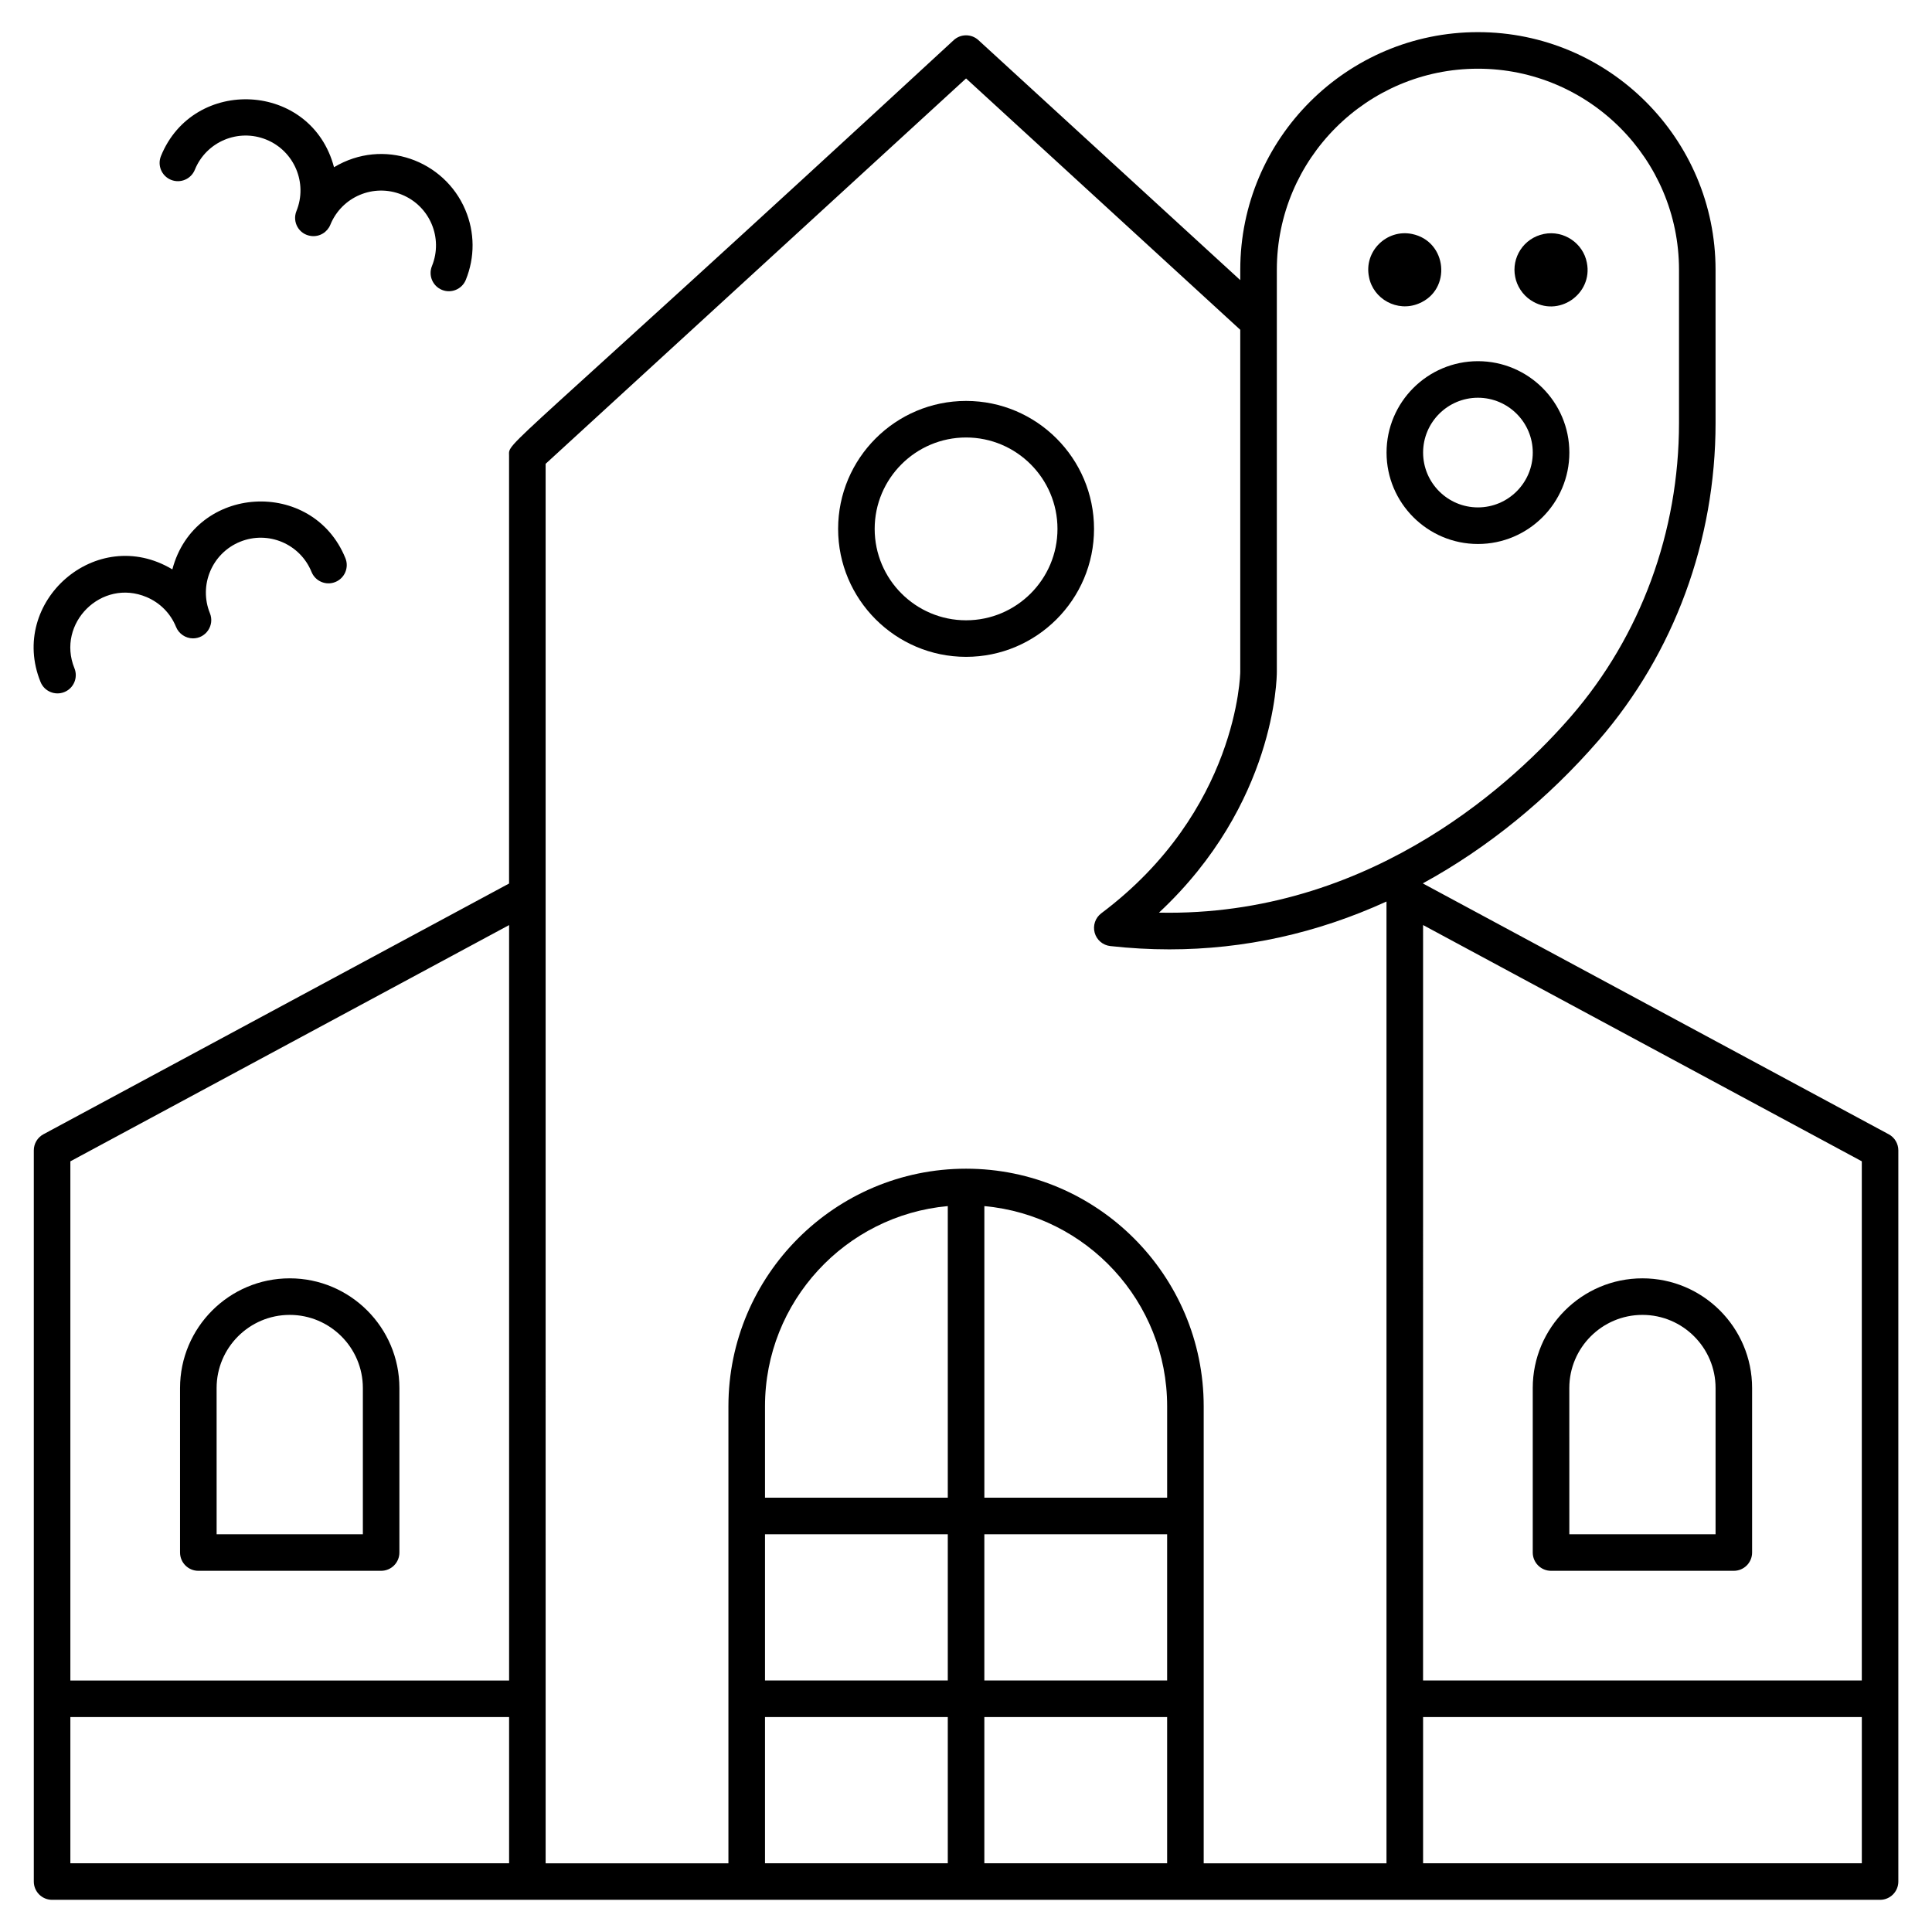
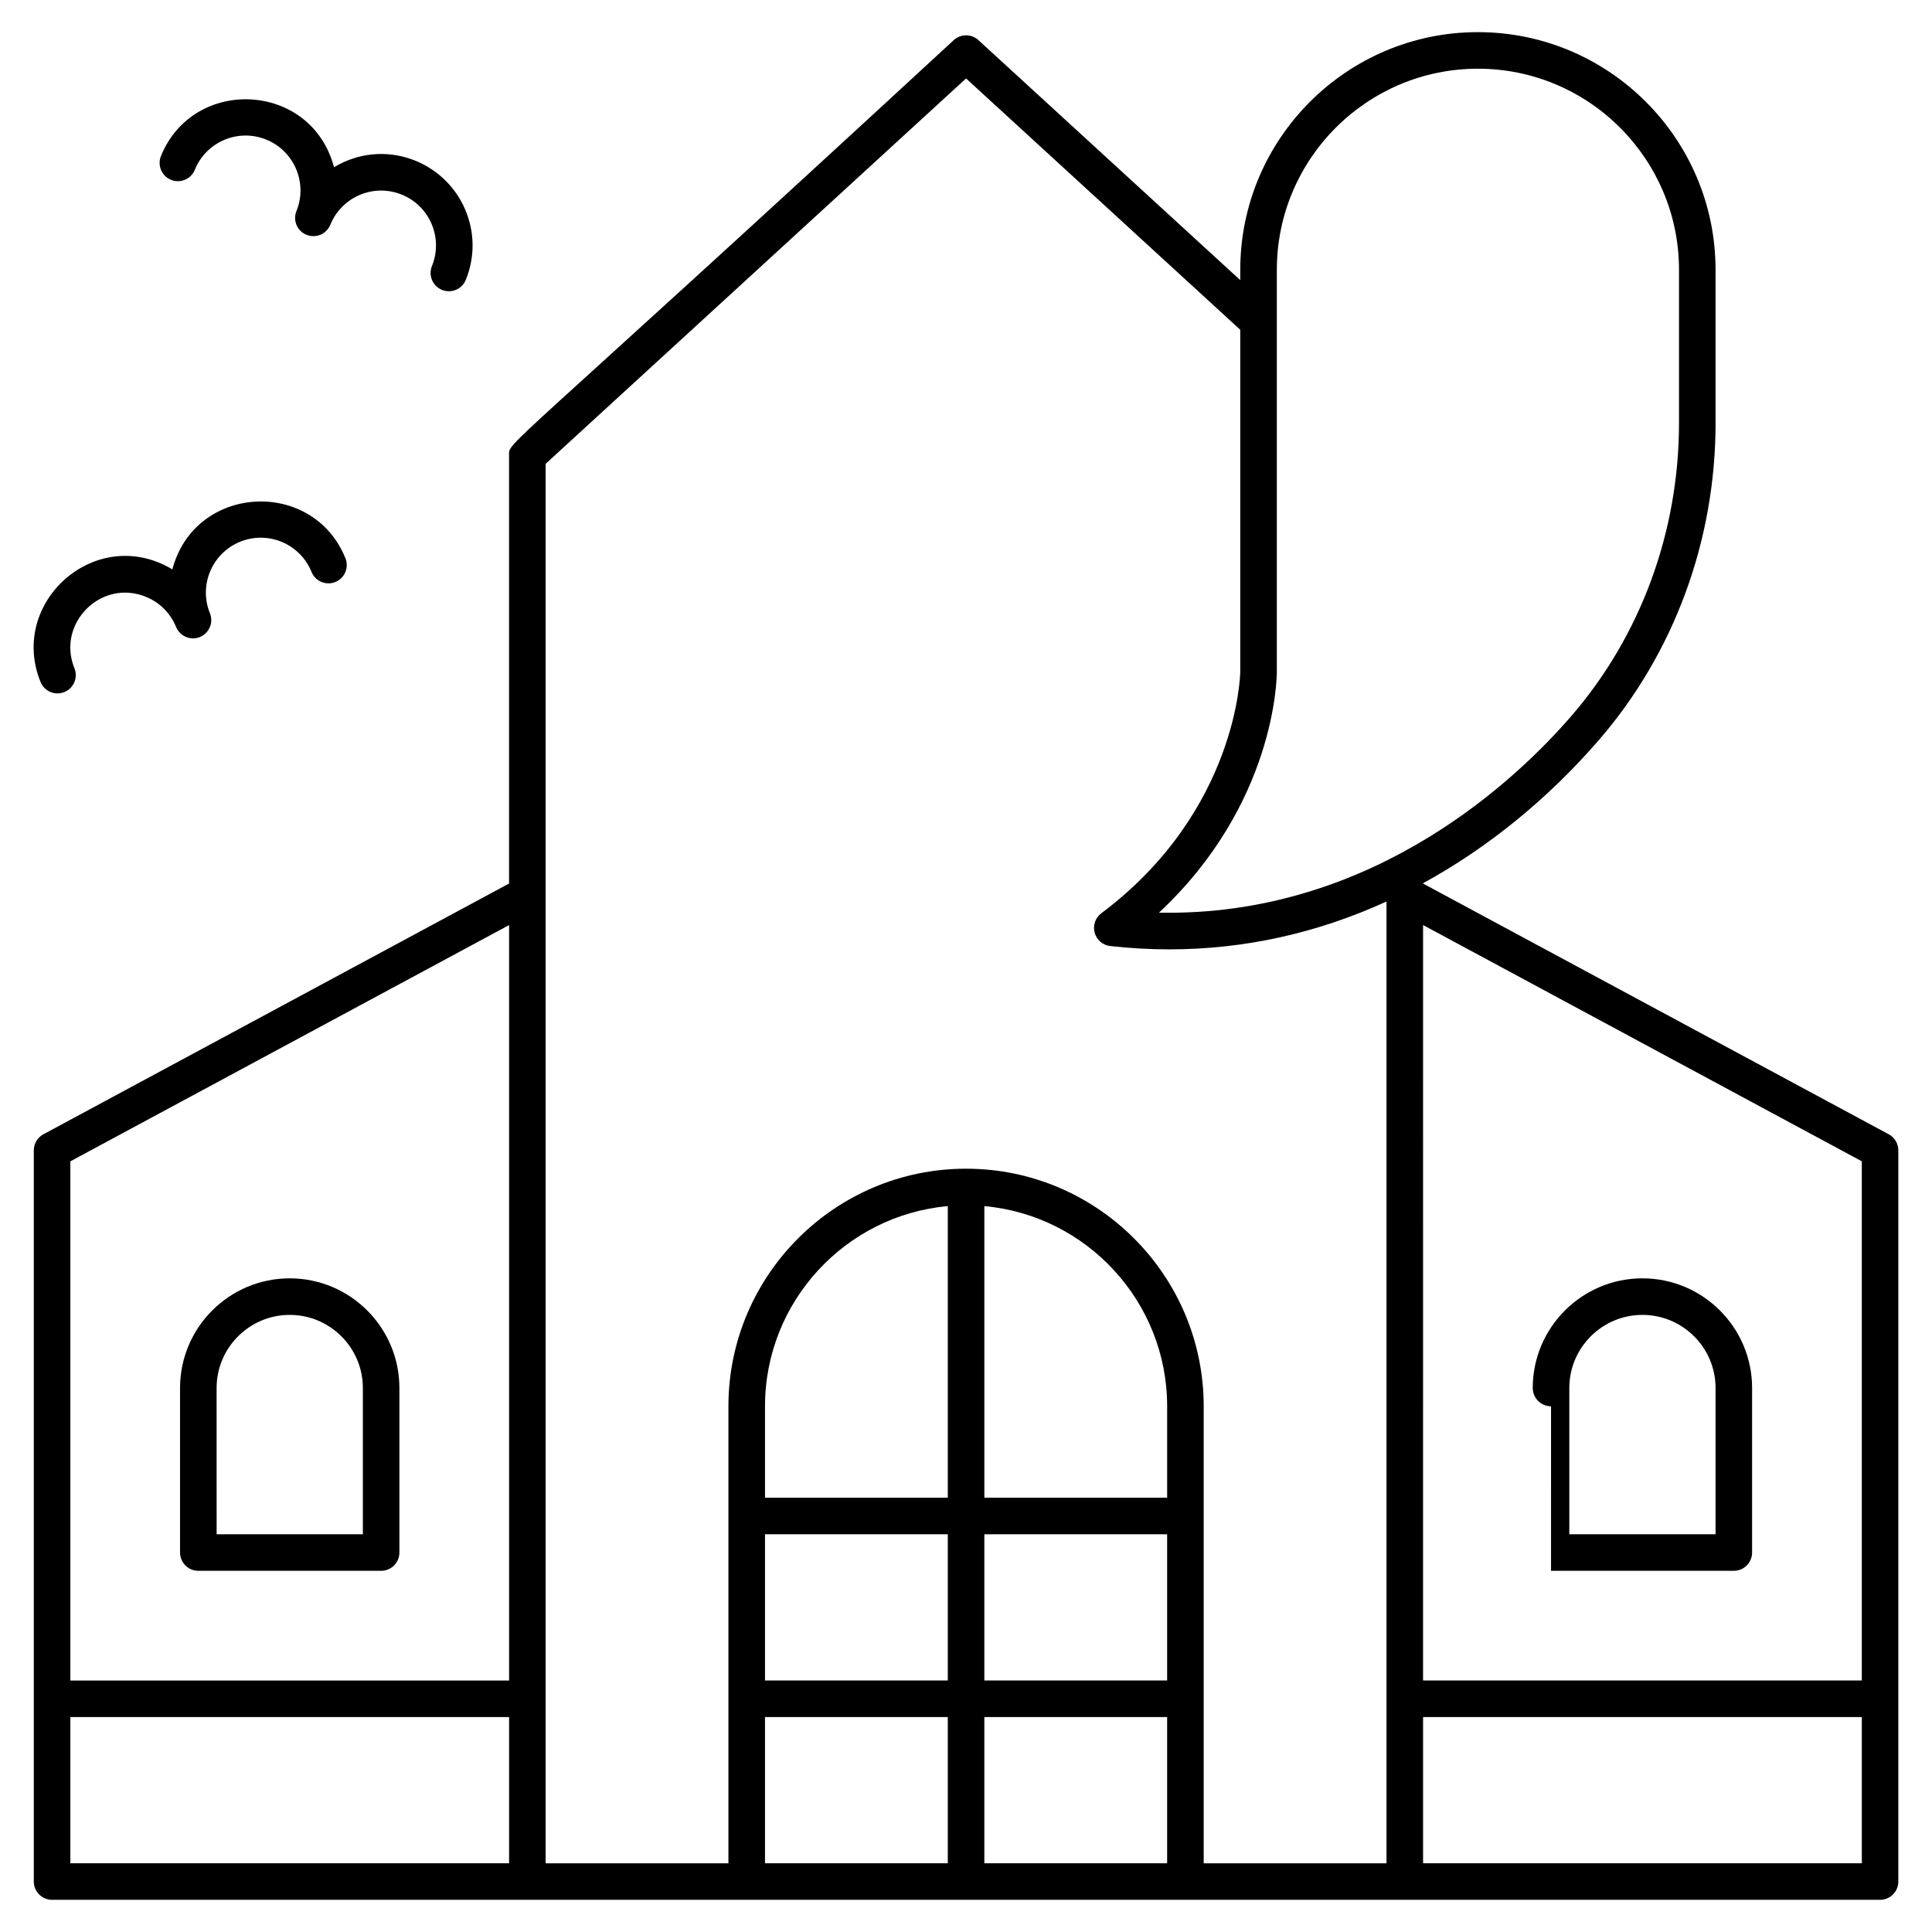
<svg xmlns="http://www.w3.org/2000/svg" fill="#000000" width="800px" height="800px" version="1.1" viewBox="144 144 512 512">
  <g>
    <path d="m644.54 444.6-123.41-66.449v-0.086c17.105-9.355 33.074-22.332 46.547-37.895 19.969-23.059 30.965-52.918 30.965-84.078l-0.004-40.598c0-34.727-28.25-62.977-62.977-62.977-34.727 0-62.977 28.25-62.977 62.977v2.746l-69.391-63.605c-1.852-1.699-4.695-1.699-6.547 0-121.57 112.23-117.84 106.09-117.84 110.14v113.37l-123.4 66.449c-1.57 0.844-2.547 2.484-2.547 4.266v193.77c0 2.676 2.168 4.844 4.844 4.844h484.43c2.676 0 4.844-2.168 4.844-4.844v-193.77c0-1.785-0.98-3.422-2.547-4.266zm-7.144 7.156v137.59h-116.27l0.004-200.2zm-155.02-236.26c0-29.383 23.906-53.289 53.289-53.289 29.383 0 53.289 23.906 53.289 53.289v40.598c0 28.832-10.156 56.438-28.602 77.738-14.16 16.355-51.414 52.055-106.59 52.055-0.867 0-1.742-0.008-2.621-0.027 30.848-28.785 31.234-62.25 31.234-63.785zm-203.46 173.66v200.2h-116.27v-137.59zm-116.27 209.88h116.27v38.754h-116.27zm125.95-217.99v-114.13l111.42-102.13 72.664 66.609v90.672c0 0.367-0.613 36.805-36.816 63.957-1.59 1.191-2.289 3.234-1.766 5.152 0.523 1.918 2.164 3.32 4.137 3.539 5.25 0.582 10.473 0.875 15.66 0.875 19.789 0 39.074-4.25 57.539-12.676v254.89h-48.441v-121.11c0-34.727-28.25-62.977-62.977-62.977-34.727 0-62.977 28.25-62.977 62.977v121.11h-48.441zm164.71 135.64v24.223h-48.441v-77.277c27.117 2.453 48.441 25.305 48.441 53.055zm-58.133 24.223h-48.441v-24.223c0-27.75 21.324-50.602 48.441-53.059zm-48.441 9.688h48.441v38.754h-48.441zm58.129 0h48.441v38.754h-48.441zm-58.129 48.441h48.441v38.754h-48.441zm58.129 38.754v-38.754h48.441v38.754zm116.27 0v-38.754h116.27v38.754z" />
    <path d="m189.32 191.66c2.477 1.004 5.305-0.188 6.312-2.668 3.023-7.445 11.492-11.02 18.934-7.996 7.426 3.016 11.012 11.508 7.996 18.934-1.168 2.875 0.629 6.203 3.887 6.609 2.305 0.289 4.316-1.062 5.09-2.965 3.019-7.438 11.488-11.02 18.934-7.996 7.441 3.019 11.02 11.492 7.996 18.934-1.008 2.481 0.188 5.305 2.664 6.312 2.469 1 5.301-0.18 6.312-2.664 2.434-5.996 2.391-12.578-0.129-18.539-5.555-13.156-21.703-19.16-34.801-11.305-5.988-22.703-37.234-24.211-45.859-2.965-1.008 2.477 0.184 5.301 2.664 6.309z" />
    <path d="m161.06 327.4c2.481-1.008 3.672-3.832 2.664-6.312-4.828-11.895 7.168-23.902 19.121-18.855 3.574 1.512 6.352 4.32 7.812 7.918 0.711 1.754 2.481 3.023 4.488 3.023 3.438 0 5.777-3.492 4.484-6.668-3.016-7.426 0.57-15.918 7.996-18.934 7.441-3.023 15.91 0.551 18.934 7.996 1.008 2.481 3.832 3.676 6.312 2.668s3.672-3.832 2.664-6.312c-8.652-21.309-39.902-19.629-45.859 2.969-20.141-12.082-43.551 8.609-34.93 29.844 1.004 2.473 3.828 3.672 6.312 2.664z" />
-     <path d="m555.04 560.28h48.441c2.676 0 4.844-2.168 4.844-4.844v-43.598c0-16.027-13.039-29.066-29.066-29.066-16.027 0-29.066 13.039-29.066 29.066v43.598c0.004 2.676 2.172 4.844 4.848 4.844zm4.844-48.441c0-10.684 8.691-19.379 19.379-19.379 10.684 0 19.379 8.691 19.379 19.379v38.754h-38.754z" />
-     <path d="m511.45 263.94c0 13.355 10.867 24.223 24.223 24.223s24.223-10.867 24.223-24.223-10.867-24.223-24.223-24.223c-13.359 0-24.223 10.867-24.223 24.223zm24.219-14.535c8.012 0 14.531 6.519 14.531 14.531 0 8.012-6.519 14.531-14.531 14.531-8.012 0-14.531-6.519-14.531-14.531 0-8.012 6.519-14.531 14.531-14.531z" />
-     <path d="m519.99 224.44c8.801-3.606 7.578-16.531-1.812-18.438-6.691-1.348-12.773 4.594-11.383 11.383 1.094 5.863 7.504 9.426 13.195 7.055z" />
-     <path d="m549.66 223.55c7.266 4.844 16.555-1.648 14.871-9.941-0.961-5.125-6.086-8.672-11.383-7.606-5.402 1.098-8.645 6.301-7.606 11.383 0.438 2.348 1.926 4.727 4.117 6.164z" />
+     <path d="m555.04 560.28h48.441c2.676 0 4.844-2.168 4.844-4.844v-43.598c0-16.027-13.039-29.066-29.066-29.066-16.027 0-29.066 13.039-29.066 29.066c0.004 2.676 2.172 4.844 4.848 4.844zm4.844-48.441c0-10.684 8.691-19.379 19.379-19.379 10.684 0 19.379 8.691 19.379 19.379v38.754h-38.754z" />
    <path d="m196.56 560.28h48.441c2.676 0 4.844-2.168 4.844-4.844v-43.598c0-16.027-13.039-29.066-29.066-29.066s-29.066 13.039-29.066 29.066v43.598c0.004 2.676 2.172 4.844 4.848 4.844zm4.844-48.441c0-10.684 8.691-19.379 19.379-19.379 10.684 0 19.379 8.691 19.379 19.379v38.754h-38.754z" />
-     <path d="m400.02 318.07c18.699 0 33.91-15.211 33.91-33.91s-15.211-33.91-33.91-33.91c-18.699 0-33.91 15.211-33.91 33.91 0 18.695 15.215 33.91 33.91 33.91zm0-58.133c13.355 0 24.223 10.867 24.223 24.223s-10.867 24.223-24.223 24.223c-13.355 0-24.223-10.867-24.223-24.223 0.004-13.355 10.867-24.223 24.223-24.223z" />
  </g>
</svg>